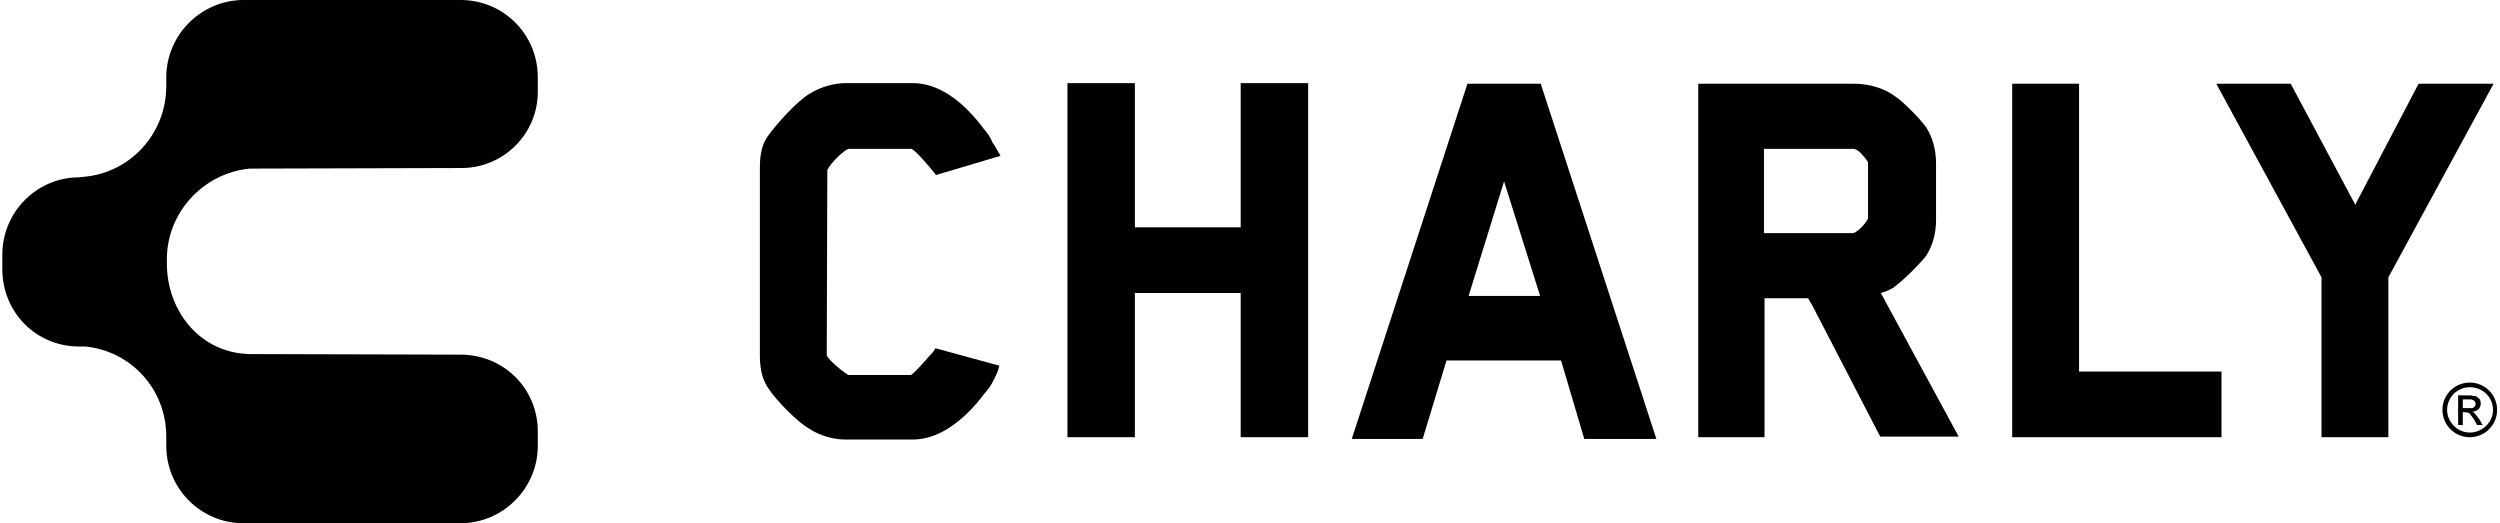
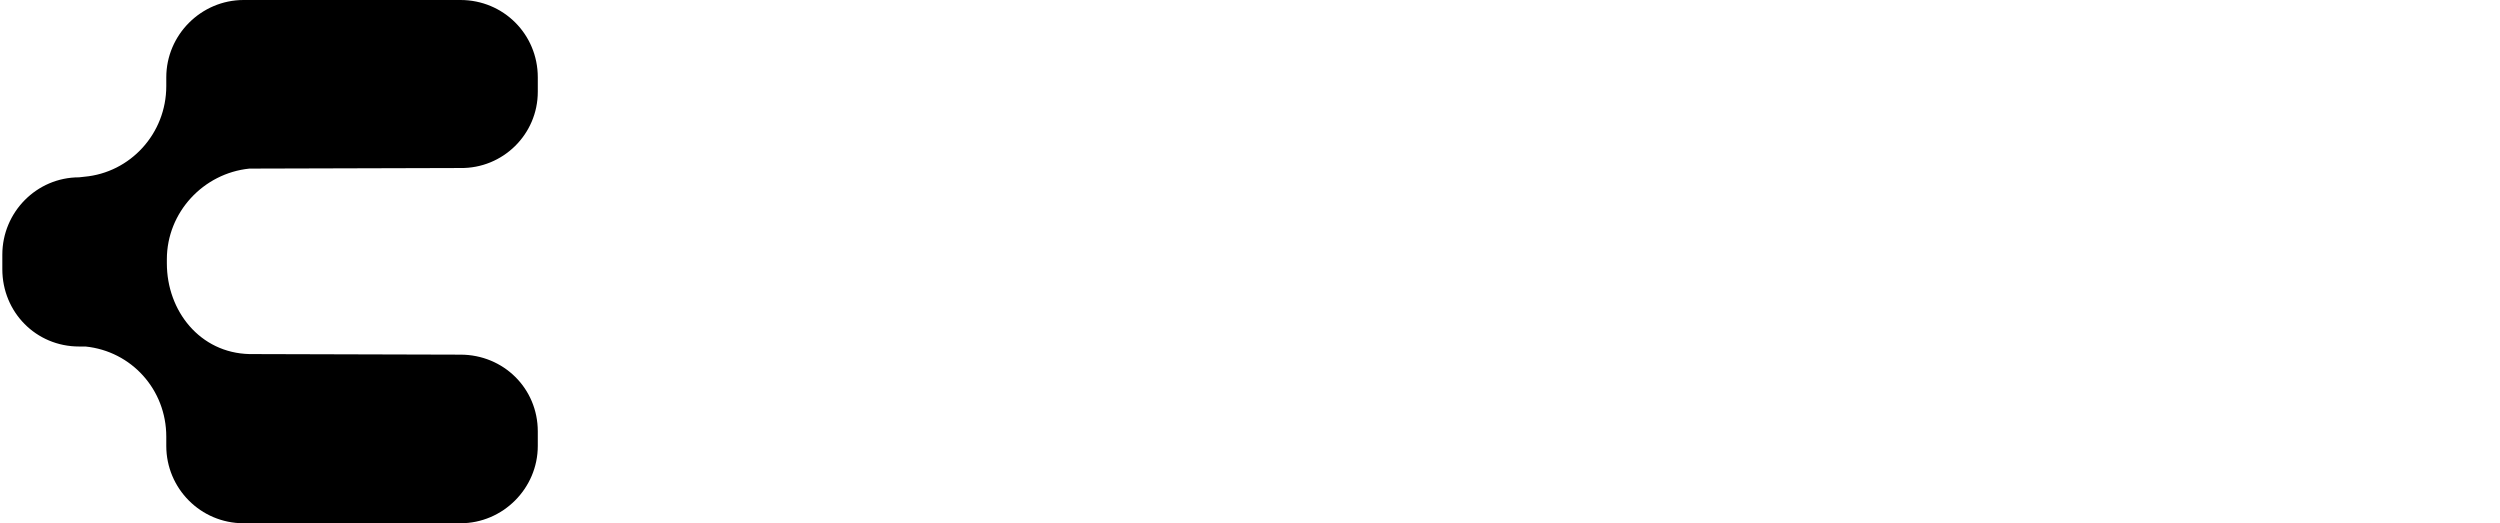
<svg xmlns="http://www.w3.org/2000/svg" version="1.2" viewBox="65.357 155 429.286 90" width="430" height="90">
  <title>Charly</title>
  <style>
		.s0 { fill: #000000 } 
	</style>
  <g>
-     <path class="s0" d="m210.4 169.3c-1.8 0-4.2 0.6-6.1 1.8-2.3 1.3-6 5.6-7 7-1.2 1.5-1.6 3.3-1.6 5.7v32.4c0 2.2 0.4 4.2 1.6 5.8 1.2 1.8 4.8 5.6 7 6.8 1.8 1.2 4.2 1.8 6.1 1.8h11.6c4.2 0 8.5-2.8 12.4-8 1-1.1 1.5-2.1 2.2-3.7l0.3-1-11-3-0.3 0.5c-1.3 1.4-3 3.5-3.9 4.1h-10.8c-1.7-1.1-3.6-2.9-3.7-3.4l0.1-31.9c0.8-1.4 2.6-3.1 3.6-3.6h10.9c1 0.6 2.8 2.8 3.8 4l0.4 0.5 11.1-3.3-0.6-1c-0.3-0.6-0.6-1-0.8-1.3-0.3-0.8-0.7-1.4-1.3-2.1-4-5.4-8.2-8.1-12.4-8.1 0 0-11.6 0-11.6 0zm38.2 0v60.9h11.6v-24.8h18.2v24.8h11.6v-60.9h-11.6v24.8h-18.2v-24.8zm108.5 0.1v60.8h11.4v-23.9h7.5l0.7 1.2 11.7 22.6h13.5l-13.4-24.7c1-0.3 2-0.7 2.5-1.2 1.4-1 4.3-3.9 5.3-5.2 1.2-1.9 1.7-4 1.7-6.2v-9.7c0-2.3-0.6-4.5-1.7-6.2-0.9-1.3-3.8-4.3-5.3-5.3-1.8-1.4-4.5-2.2-7.1-2.2 0 0-26.8 0-26.8 0zm-39.7 0l-19.9 61.1h12.2l4.1-13.5h19.7l4 13.5h12.4l-19.7-60.5-0.2-0.6c0 0-12.6 0-12.6 0zm93.7 0v60.8h36v-11.3h-24.5v-49.5zm35.1 0l18.1 33.3v27.5h11.5v-27.5l18.1-33.3h-12.9l-10.9 20.8-11.1-20.8zm-77.8 11.2h15.3c0.5 0 1.1 0.4 1.5 0.9 0.7 0.7 1.1 1.4 1.1 1.4v9.7c-0.6 1.2-2.1 2.5-2.6 2.5h-15.3zm-44.7 5.6l6.2 19.7h-12.3zm166.1 34.6c-2.6 0-4.7 2.1-4.7 4.7 0 2.6 2.1 4.7 4.7 4.7 2.6 0 4.7-2.1 4.7-4.7 0-2.6-2.1-4.7-4.7-4.7zm0 0.8c2.2 0 4 1.7 4 3.9 0 2.1-1.8 3.9-4 3.9-2.1 0-3.9-1.8-3.9-3.9 0-2.2 1.8-3.9 3.9-3.9zm-2 1.4v5.1h0.8v-2.2h0.3c0.4 0 0.6 0.1 0.7 0.1q0.3 0.2 0.6 0.7c0.2 0.2 0.2 0.3 0.6 0.9l0.1 0.2c0 0 0 0.1 0.1 0.2v0.1h1c0-0.1-0.1-0.2-0.2-0.3 0-0.1-0.2-0.4-0.3-0.6-0.3-0.4-0.5-0.7-0.7-0.9-0.2-0.2-0.2-0.3-0.4-0.4l-0.2-0.1h0.1c0.4 0 0.7-0.2 1-0.4q0.4-0.5 0.4-1c0-0.2-0.1-0.4-0.1-0.6q-0.1-0.2-0.3-0.3c-0.2-0.3-0.5-0.4-0.9-0.4-0.3-0.1-0.4-0.1-1.5-0.1 0 0-1.1 0-1.1 0zm0.8 0.7h0.7c0.5 0 0.7 0 0.8 0 0.1 0.1 0.2 0.1 0.3 0.1q0.3 0.2 0.4 0.5c0 0.1 0 0.1 0 0.2 0 0.2-0.1 0.3-0.2 0.5q-0.1 0.1-0.2 0.1c-0.1 0.1-0.2 0.1-0.4 0.1-0.1 0-0.3 0-0.8 0h-0.6v-0.7z" />
    <path class="s0" d="m157.5 170.8v-2.5c0-7.4-5.9-13.3-13.3-13.3h-37.3c-7.3 0-13.3 6-13.3 13.3v1.5c0 8.2-6.2 14.9-14.1 15.6l-0.9 0.1c-7.3 0-13.2 6-13.2 13.3v2.5c0 7.4 5.8 13.3 13.2 13.3h1.1c7.9 0.8 13.9 7.4 13.9 15.5v1.6c0 7.3 5.9 13.3 13.3 13.3h37.3c7.3 0 13.3-6 13.3-13.3v-2.5c0-7.4-5.9-13.2-13.3-13.2l-36.3-0.1c-8.5-0.2-14.2-7.4-14.2-15.6v-0.7c0-8.1 6.3-14.8 14.2-15.6l36.3-0.1c7.3 0.1 13.3-5.8 13.3-13.1z" />
  </g>
</svg>